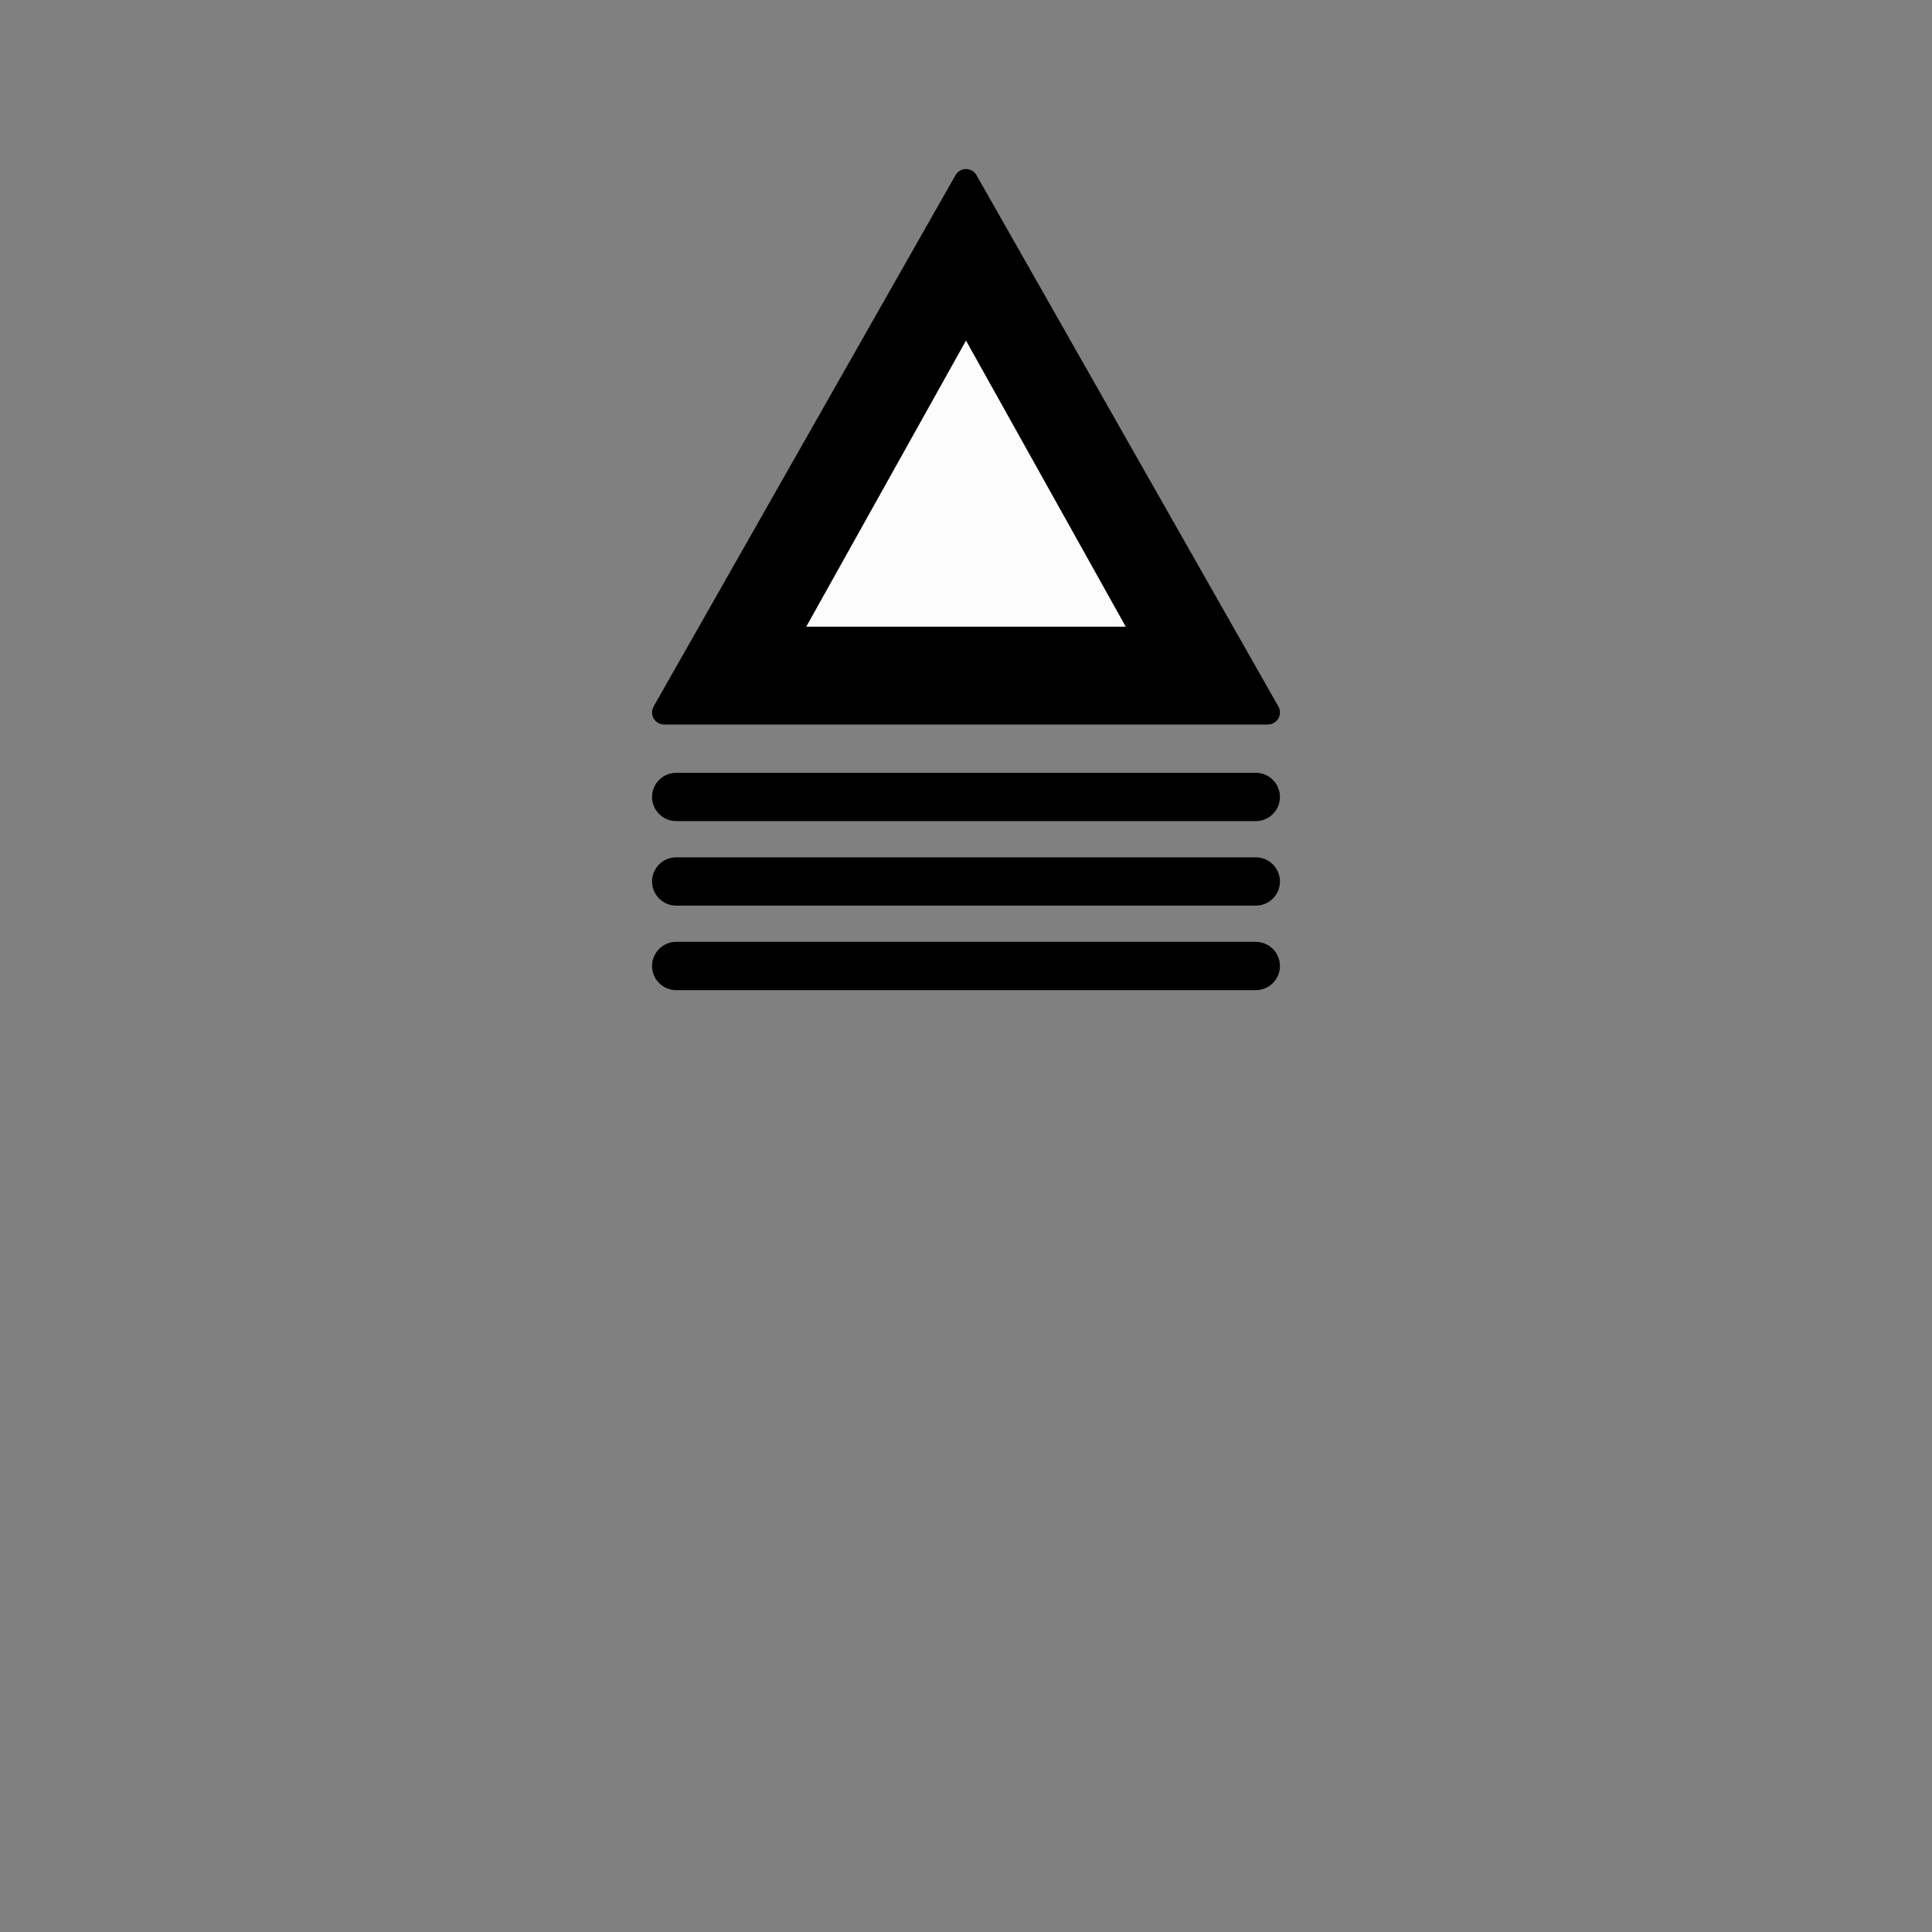
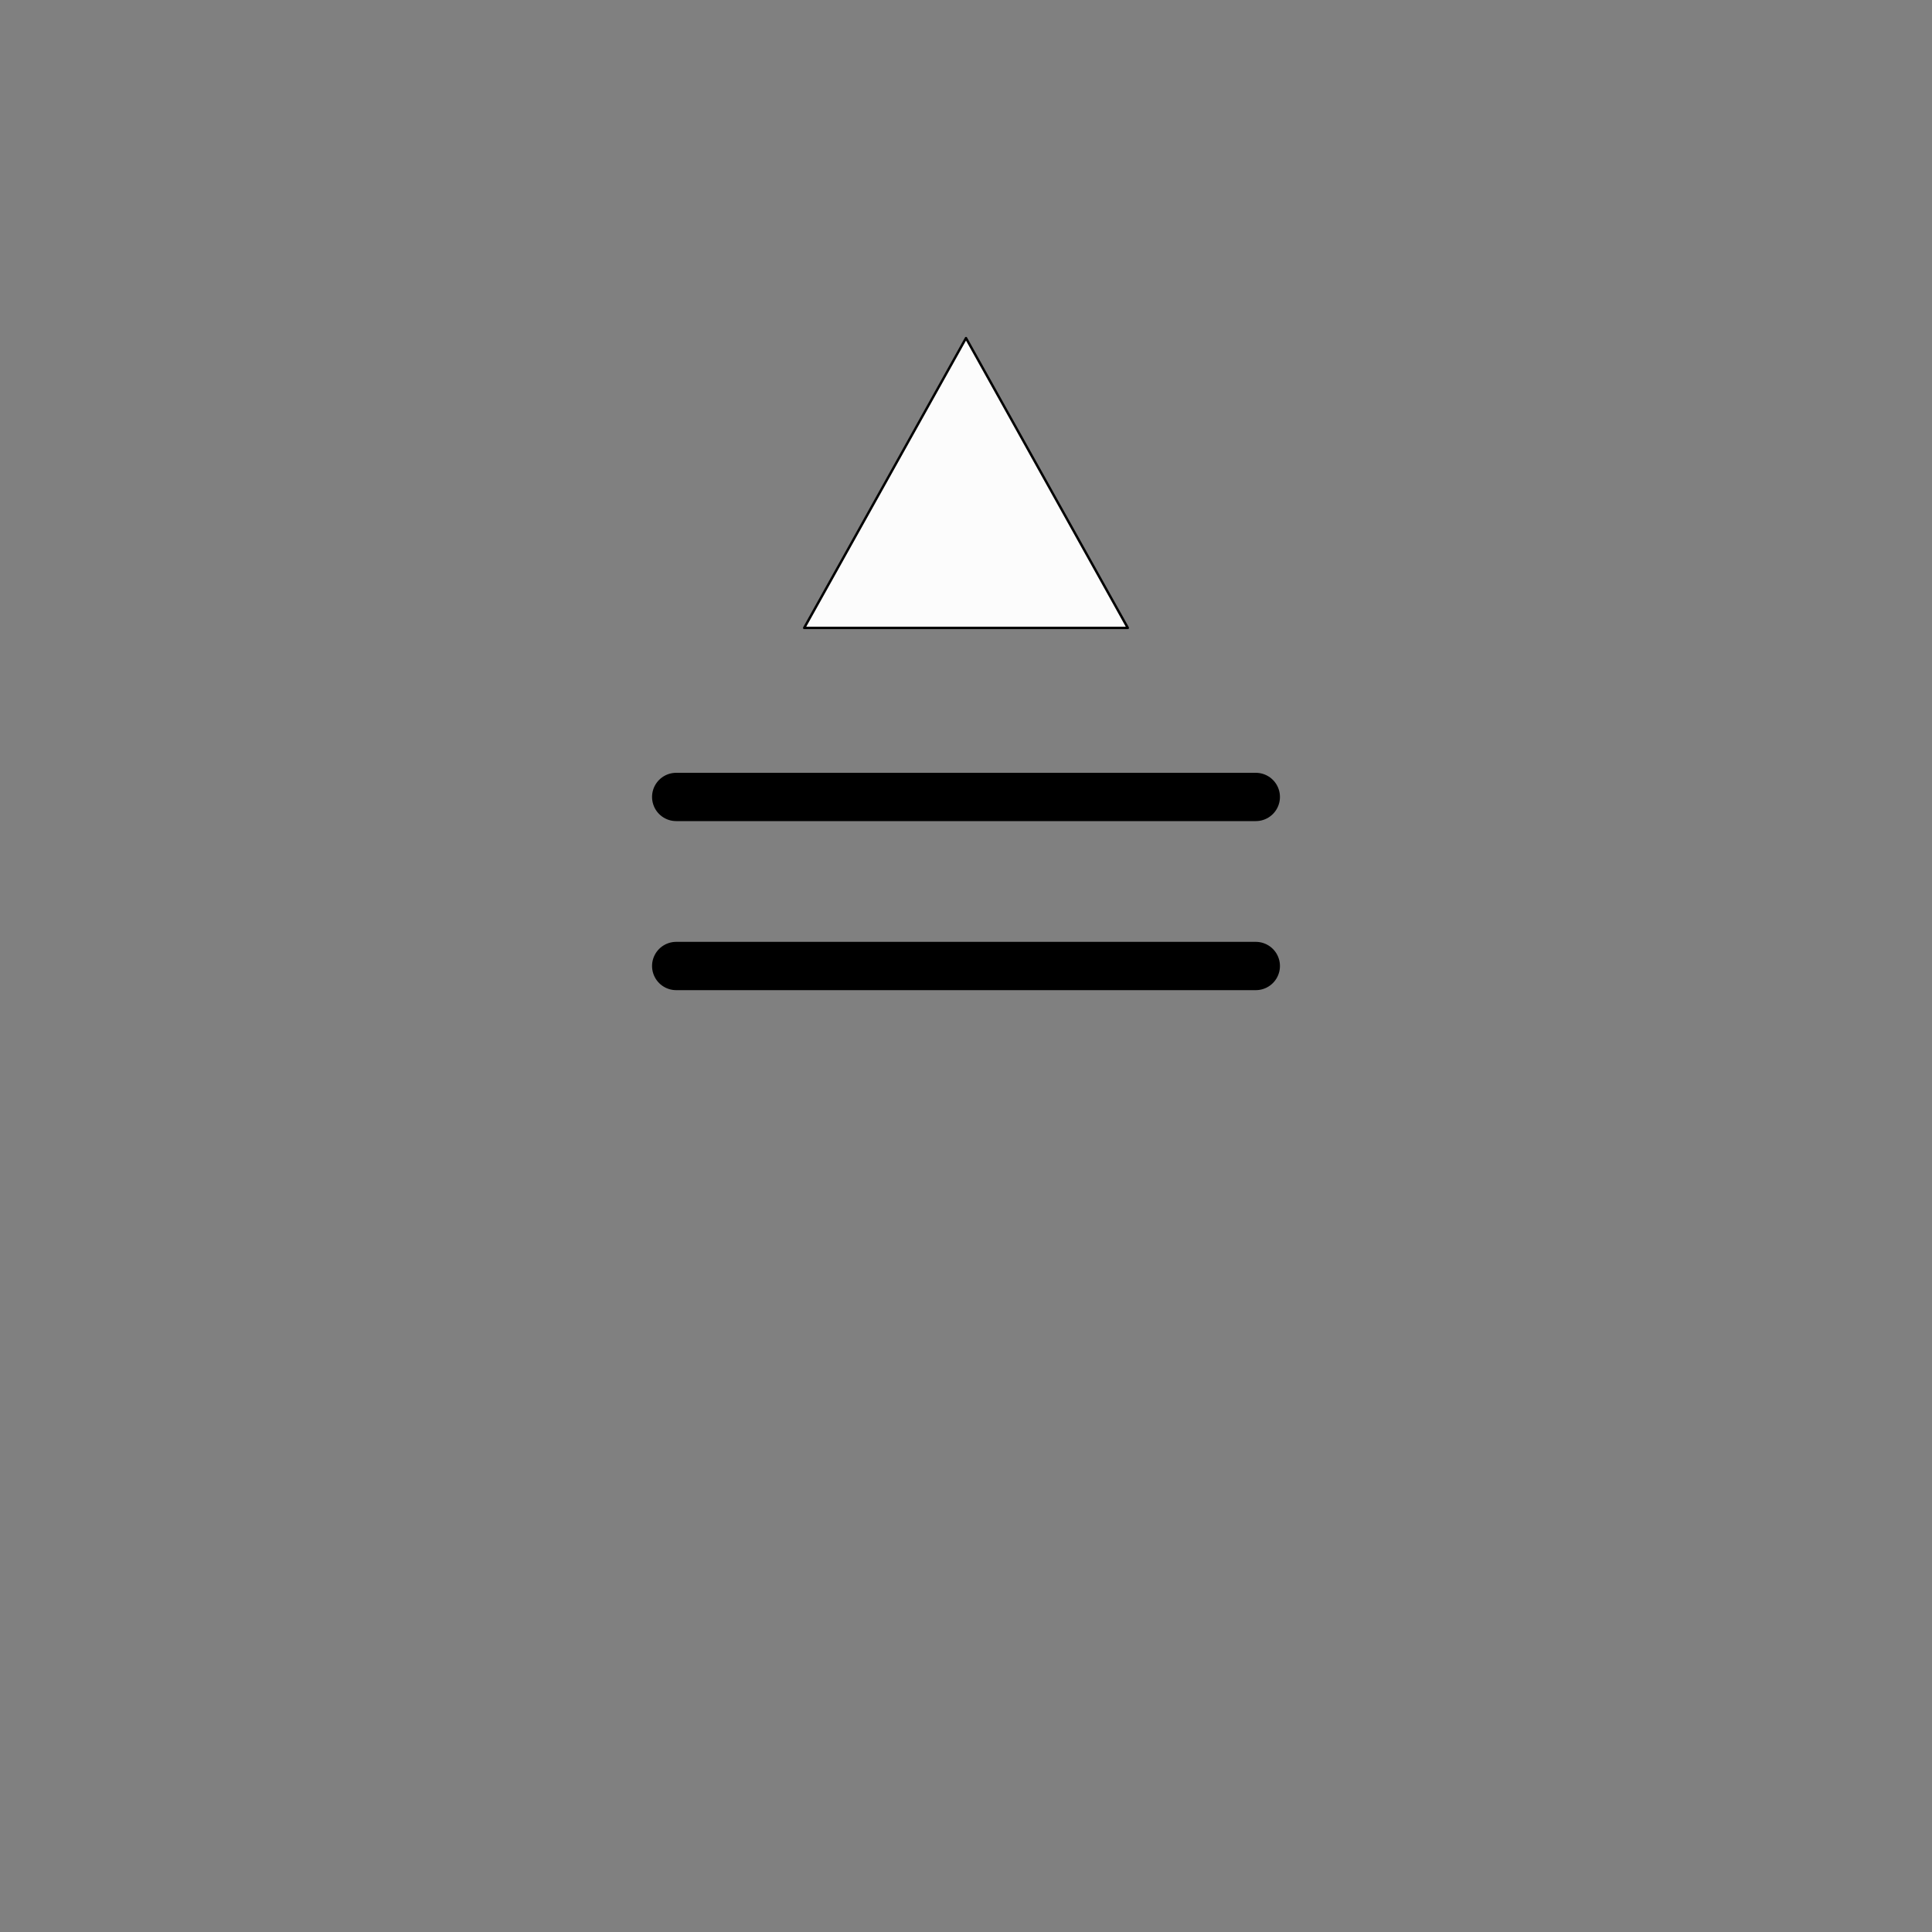
<svg xmlns="http://www.w3.org/2000/svg" width="800" height="800">
  <rect width="100%" height="100%" fill="#808080" stroke="none" />
  <g fill="none" transform="matrix(1,0,0,-1,400,400)" stroke-width="10" stroke-linejoin="round" stroke-linecap="round">
    <g id="klettermassiv_bvii">
-       <path d="     M 0,325     L 125,105     L -125,105     L 0,325   " stroke-width="10" stroke="black" fill="black" zx="0" zy="130" />
      <path d="     M 0,260     L 67,140     L -67,140     L 0,260   " stroke-width="1" stroke="black" fill="#fcfcfc" zx="0" zy="150" />
      <line x1="-120" y1="70" x2="120" y2="70" stroke-width="20" stroke="black" fill="black" />
-       <line x1="-120" y1="35" x2="120" y2="35" stroke-width="20" stroke="black" fill="black" />
      <line x1="-120" y1="0" x2="120" y2="0" stroke-width="20" stroke="black" fill="black" />
    </g>
  </g>
</svg>